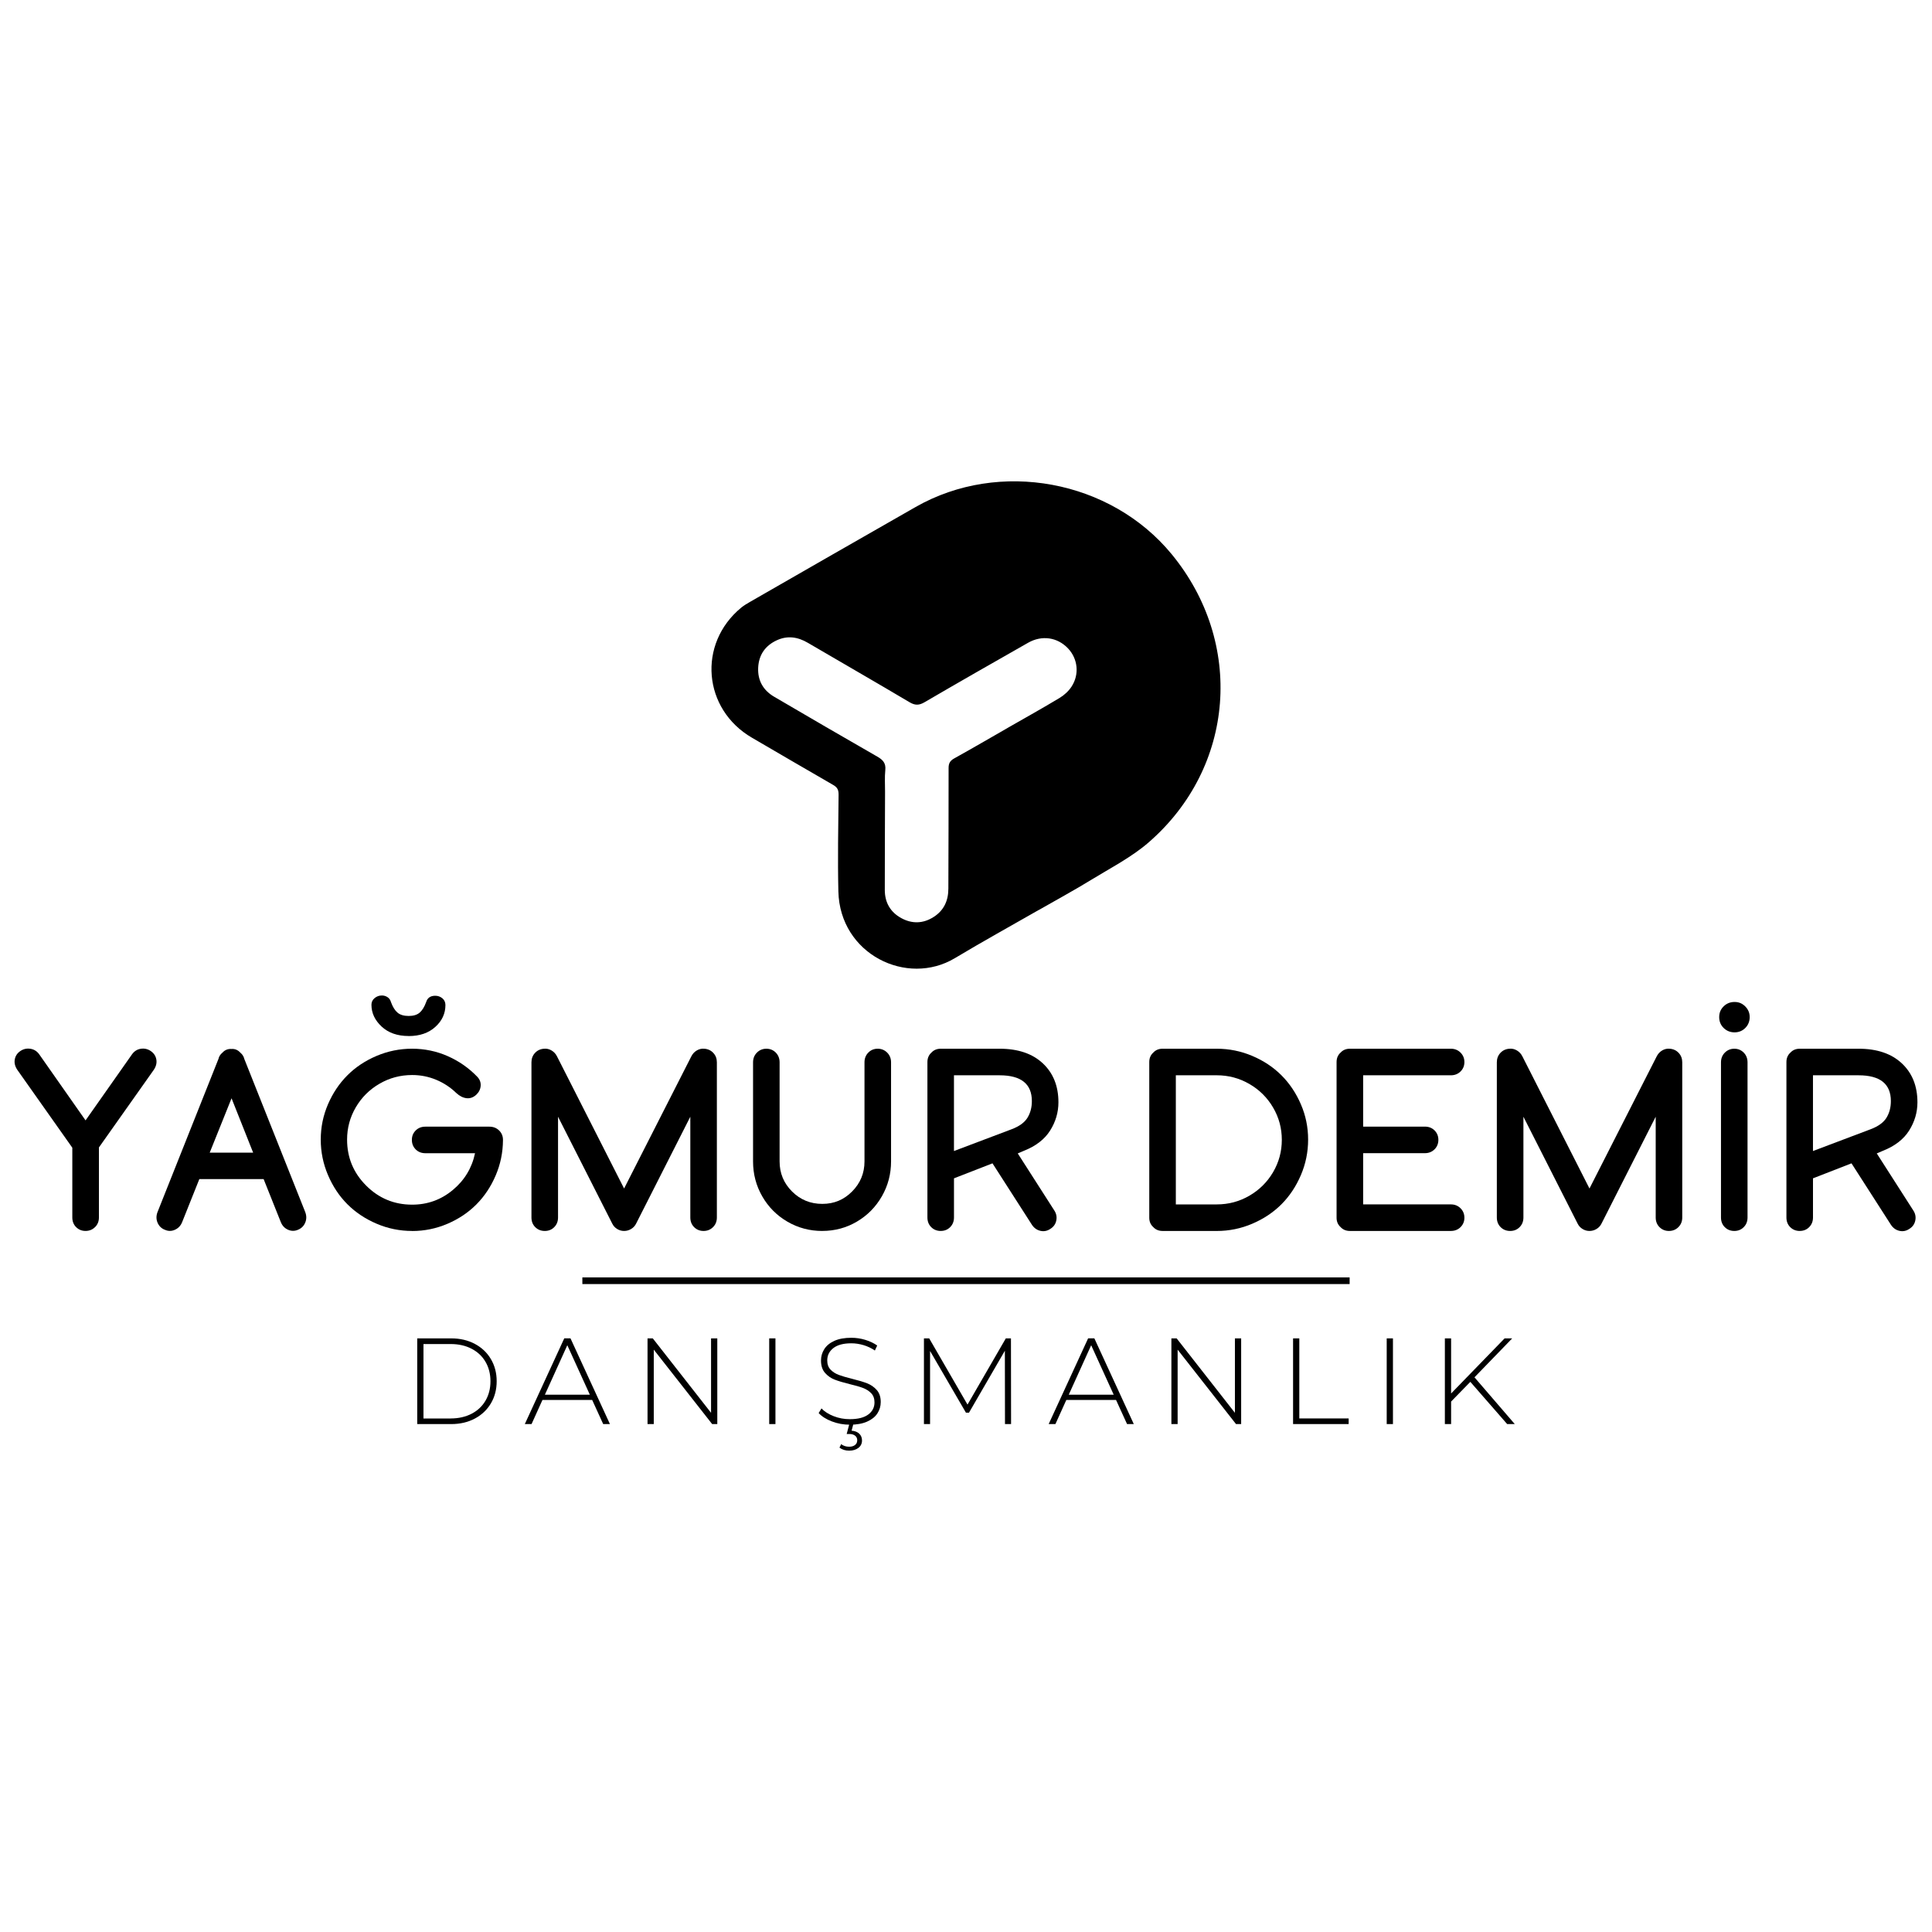
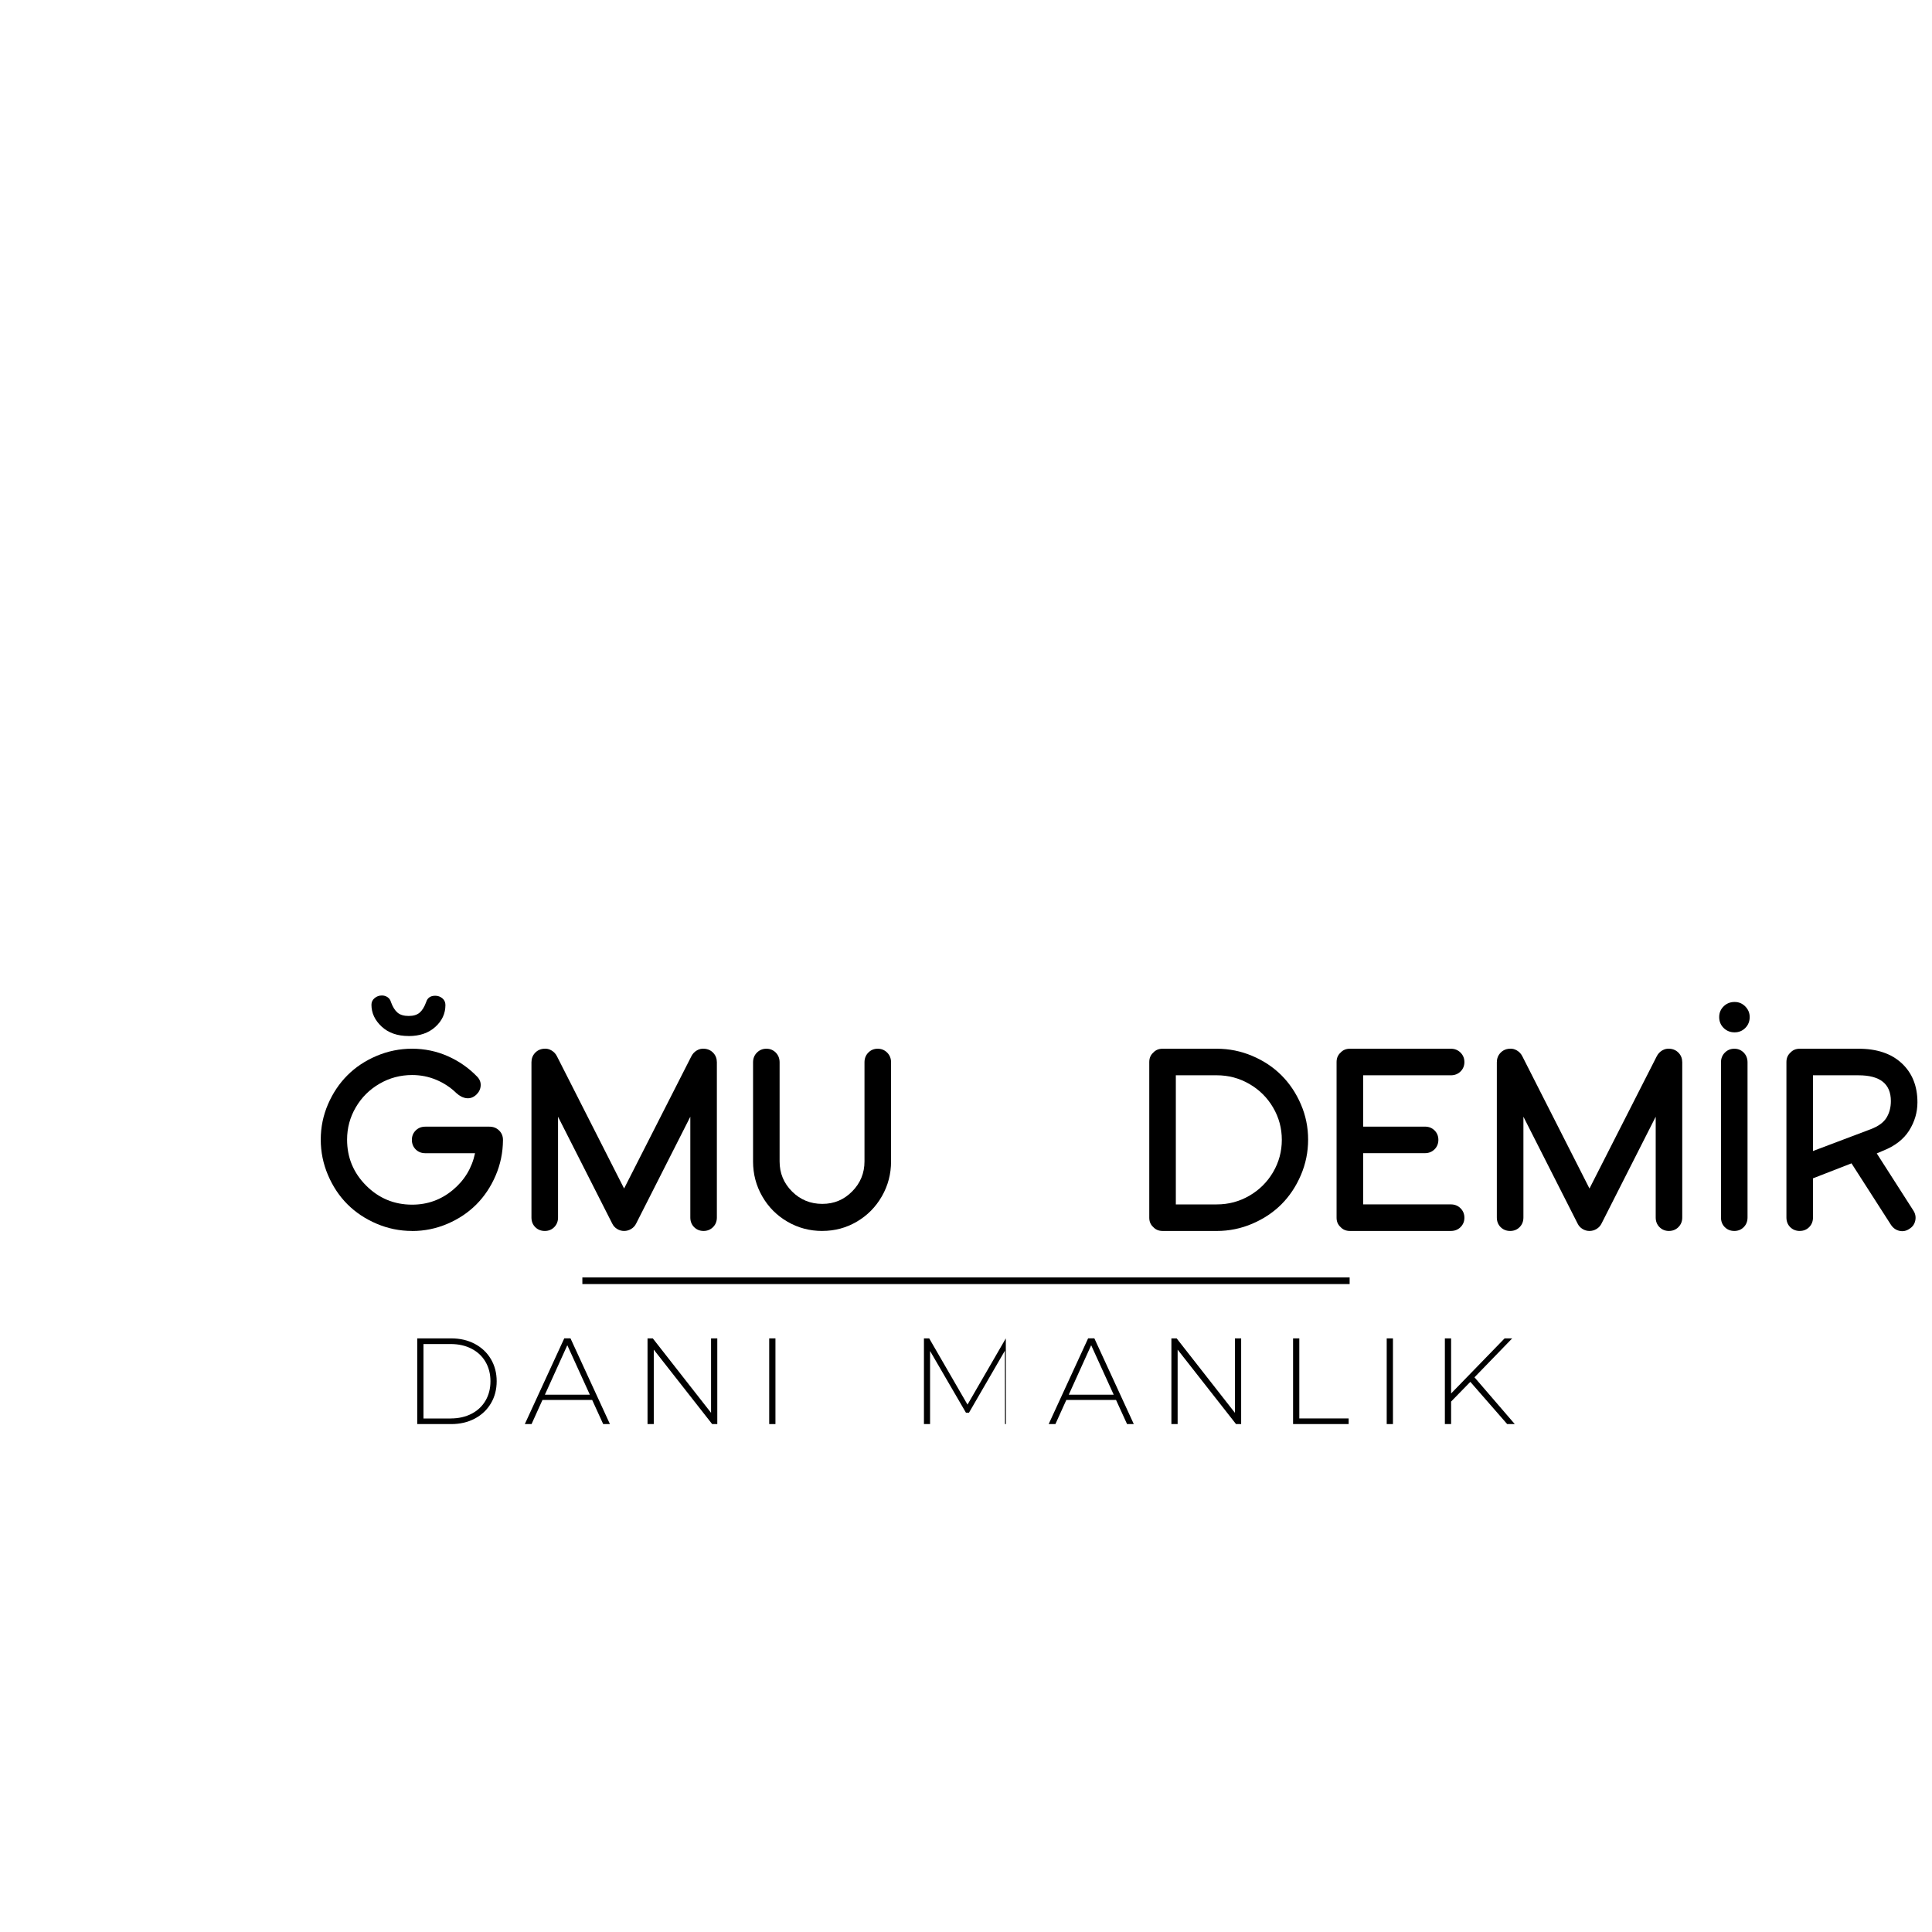
<svg xmlns="http://www.w3.org/2000/svg" id="katman_1" version="1.1" viewBox="0 0 1000 1000">
  <g>
-     <path d="M49.17,635.16c-1.34,1.32-2.97,1.97-4.9,1.97s-3.55-.66-4.87-1.97c-1.32-1.31-1.97-2.98-1.97-5v-36.11l-28.48-40.32c-1.18-1.75-1.62-3.53-1.31-5.33.31-1.8,1.25-3.25,2.83-4.34,1.58-1.1,3.32-1.5,5.23-1.22,1.91.29,3.46,1.26,4.64,2.93l23.94,34.14,24.01-34.14c1.18-1.67,2.72-2.64,4.61-2.93,1.88-.28,3.62.12,5.19,1.22,1.58,1.1,2.52,2.54,2.83,4.34.31,1.8-.13,3.57-1.31,5.33l-28.41,40.19v36.24c0,2.02-.67,3.68-2.01,5Z" />
-     <path d="M85.18,636.48c-1.75-.74-2.98-2-3.68-3.75-.7-1.75-.68-3.57.07-5.46l31.51-79.19c.26-1.23.94-2.3,2.04-3.22,1.27-1.4,2.85-2.04,4.74-1.91,1.75-.13,3.26.51,4.54,1.91,1.1.92,1.77,2,2.04,3.22l31.51,79.19c.74,1.89.77,3.71.07,5.46-.7,1.75-1.93,3-3.68,3.75-1.75.79-3.51.8-5.26.03-1.75-.77-3-2.09-3.75-3.98l-8.88-22.23h-33.28l-8.88,22.23c-.74,1.89-2,3.22-3.78,4.01-1.78.79-3.54.77-5.3-.07ZM119.85,568.47l-11.31,28.15h22.49l-11.18-28.15Z" />
    <path d="M213.31,637.14c-6.4,0-12.53-1.25-18.38-3.75-5.86-2.5-10.89-5.85-15.1-10.06-4.21-4.21-7.56-9.24-10.06-15.1-2.5-5.85-3.75-11.98-3.75-18.38s1.25-12.5,3.75-18.29c2.5-5.79,5.85-10.79,10.06-15,4.21-4.21,9.24-7.55,15.1-10.03,5.85-2.48,11.98-3.72,18.38-3.72s12.64,1.28,18.45,3.85,10.88,6.11,15.23,10.62c1.31,1.36,1.92,2.92,1.81,4.67s-.84,3.29-2.2,4.6c-1.53,1.45-3.22,2.07-5.06,1.88-1.84-.2-3.62-1.09-5.33-2.66-3.02-2.94-6.5-5.23-10.42-6.87-3.92-1.64-8.08-2.47-12.46-2.47-6.1,0-11.73,1.5-16.9,4.51-5.18,3-9.26,7.07-12.27,12.2-3,5.13-4.51,10.7-4.51,16.71,0,9.3,3.29,17.23,9.87,23.81,6.58,6.58,14.51,9.87,23.81,9.87,7.94,0,14.94-2.52,21.01-7.56,6.07-5.04,9.92-11.4,11.54-19.07h-25.72c-2.02,0-3.68-.66-5-1.97-1.31-1.32-1.97-2.96-1.97-4.93s.66-3.55,1.97-4.87c1.32-1.31,2.98-1.97,5-1.97h33.15c2.02,0,3.69.66,5.03,1.97,1.34,1.32,2,2.94,2,4.87v.13c-.04,6.4-1.3,12.5-3.78,18.29-2.48,5.79-5.81,10.79-10,15-4.19,4.21-9.19,7.55-15,10.03-5.81,2.48-11.89,3.72-18.25,3.72ZM211.53,536.24c-5.83,0-10.5-1.63-14.01-4.9-3.51-3.27-5.26-7.03-5.26-11.28,0-1.4.55-2.55,1.64-3.45,1.1-.9,2.34-1.35,3.75-1.35,1.1,0,2.08.3,2.96.89.88.59,1.47,1.46,1.78,2.6.92,2.5,2.06,4.31,3.42,5.43,1.36,1.12,3.27,1.68,5.72,1.68s4.29-.56,5.63-1.68c1.34-1.12,2.46-2.93,3.39-5.43.66-2.24,2.23-3.35,4.73-3.35,1.4,0,2.63.44,3.69,1.32,1.05.88,1.58,2.04,1.58,3.49,0,4.38-1.74,8.16-5.23,11.31-3.49,3.16-8.08,4.74-13.78,4.74Z" />
    <path d="M281.98,637.14c-1.97,0-3.62-.66-4.93-1.97-1.32-1.31-1.97-2.98-1.97-5v-80.31c0-1.93.61-3.55,1.84-4.87,1.23-1.32,2.78-2.04,4.67-2.17,1.36-.13,2.65.16,3.88.89,1.23.72,2.17,1.74,2.83,3.06l34.73,68.4,34.8-68.4c.66-1.31,1.6-2.33,2.83-3.06,1.23-.72,2.52-1.02,3.88-.89,1.88.13,3.44.85,4.67,2.17,1.23,1.31,1.84,2.94,1.84,4.87v80.31c0,2.02-.67,3.68-2,5-1.34,1.32-2.97,1.97-4.9,1.97s-3.55-.66-4.87-1.97c-1.31-1.31-1.97-2.98-1.97-5v-52.16l-28.02,55.25c-.57,1.18-1.42,2.13-2.57,2.83-1.14.7-2.37,1.05-3.68,1.05s-2.53-.35-3.65-1.05c-1.12-.7-1.96-1.64-2.53-2.83l-28.02-55.25v52.16c0,2.02-.66,3.68-1.97,5-1.31,1.32-2.94,1.97-4.87,1.97Z" />
    <path d="M425.62,637.14c-6.53,0-12.55-1.6-18.05-4.8-5.5-3.2-9.84-7.56-13.02-13.09-3.18-5.52-4.77-11.55-4.77-18.09v-51.3c0-2.02.67-3.69,2-5.03,1.34-1.34,2.97-2.01,4.9-2.01s3.55.67,4.87,2.01c1.31,1.34,1.97,3.02,1.97,5.03v51.3c0,6.1,2.15,11.28,6.45,15.56,4.29,4.28,9.51,6.41,15.65,6.41s11.2-2.15,15.46-6.45c4.25-4.3,6.38-9.47,6.38-15.52v-51.3c0-2.02.66-3.69,1.97-5.03,1.32-1.34,2.94-2.01,4.87-2.01s3.56.67,4.9,2.01c1.34,1.34,2.01,3.02,2.01,5.03v51.3c0,6.49-1.58,12.5-4.74,18.02-3.16,5.52-7.47,9.9-12.93,13.12-5.46,3.22-11.43,4.83-17.92,4.83Z" />
-     <path d="M486.93,637.14c-1.97,0-3.62-.66-4.93-1.97-1.32-1.31-1.97-2.98-1.97-5v-80.44c0-2.02.68-3.64,2.04-4.87,1.23-1.36,2.85-2.04,4.87-2.04h30.45c9.51,0,16.97,2.52,22.36,7.56,5.39,5.04,8.09,11.77,8.09,20.19,0,5.18-1.43,10.03-4.28,14.57-2.85,4.54-7.37,8.04-13.55,10.49l-3.22,1.38,18.88,29.47c1.1,1.67,1.45,3.43,1.05,5.29-.39,1.87-1.43,3.3-3.09,4.31-1.62,1.1-3.34,1.42-5.16.99s-3.28-1.49-4.37-3.16l-20.39-31.77-19.93,7.76v20.26c0,2.02-.66,3.68-1.97,5-1.31,1.32-2.94,1.97-4.87,1.97ZM493.77,556.57v39.2l29.93-11.31c3.9-1.49,6.61-3.46,8.12-5.92,1.51-2.46,2.27-5.33,2.27-8.62,0-8.9-5.57-13.35-16.71-13.35h-23.61Z" />
    <path d="M629.79,637.14h-28.02c-2.02,0-3.64-.68-4.87-2.04-1.36-1.23-2.04-2.83-2.04-4.8v-80.57c0-2.02.68-3.64,2.04-4.87,1.23-1.36,2.85-2.04,4.87-2.04h28.02c6.4,0,12.53,1.24,18.38,3.72,5.86,2.48,10.89,5.82,15.1,10.03,4.21,4.21,7.56,9.21,10.06,15,2.5,5.79,3.75,11.88,3.75,18.29s-1.25,12.53-3.75,18.38c-2.5,5.85-5.86,10.89-10.06,15.1-4.21,4.21-9.24,7.56-15.1,10.06-5.85,2.5-11.98,3.75-18.38,3.75ZM608.61,556.57v66.83h21.18c6.1,0,11.73-1.5,16.9-4.51,5.17-3,9.26-7.07,12.27-12.2,3-5.13,4.51-10.7,4.51-16.71s-1.5-11.58-4.51-16.71c-3-5.13-7.09-9.2-12.27-12.2-5.18-3-10.81-4.51-16.9-4.51h-21.18Z" />
    <path d="M750.94,637.14h-52.22c-2.02,0-3.64-.68-4.87-2.04-1.36-1.23-2.04-2.83-2.04-4.8v-80.57c0-2.02.68-3.64,2.04-4.87,1.23-1.36,2.85-2.04,4.87-2.04h52.22c2.02,0,3.69.67,5.03,2.01,1.34,1.34,2,2.97,2,4.9s-.67,3.55-2,4.87c-1.34,1.32-3.02,1.97-5.03,1.97h-45.38v26.57h31.97c2.02,0,3.68.66,5,1.97,1.31,1.32,1.97,2.94,1.97,4.87s-.67,3.62-2,4.93c-1.34,1.31-2.99,1.97-4.97,1.97h-31.97v26.51h45.38c2.02,0,3.69.67,5.03,2.01,1.34,1.34,2,2.97,2,4.9s-.67,3.55-2,4.87c-1.34,1.32-3.02,1.97-5.03,1.97Z" />
    <path d="M781.66,637.14c-1.97,0-3.62-.66-4.93-1.97-1.32-1.31-1.97-2.98-1.97-5v-80.31c0-1.93.61-3.55,1.84-4.87,1.23-1.32,2.78-2.04,4.67-2.17,1.36-.13,2.65.16,3.88.89,1.23.72,2.17,1.74,2.83,3.06l34.73,68.4,34.8-68.4c.66-1.31,1.6-2.33,2.83-3.06,1.23-.72,2.52-1.02,3.88-.89,1.88.13,3.44.85,4.67,2.17,1.23,1.31,1.84,2.94,1.84,4.87v80.31c0,2.02-.67,3.68-2,5-1.34,1.32-2.97,1.97-4.9,1.97s-3.55-.66-4.87-1.97c-1.31-1.31-1.97-2.98-1.97-5v-52.16l-28.02,55.25c-.57,1.18-1.42,2.13-2.57,2.83-1.14.7-2.37,1.05-3.68,1.05s-2.53-.35-3.65-1.05c-1.12-.7-1.96-1.64-2.53-2.83l-28.02-55.25v52.16c0,2.02-.66,3.68-1.97,5-1.31,1.32-2.94,1.97-4.87,1.97Z" />
    <path d="M897.81,534.34c-2.23,0-4.12-.76-5.66-2.27-1.53-1.51-2.3-3.39-2.3-5.62s.77-4.05,2.3-5.56c1.53-1.51,3.42-2.27,5.66-2.27s3.99.77,5.53,2.3c1.53,1.54,2.3,3.38,2.3,5.53s-.76,4.11-2.27,5.62c-1.51,1.51-3.36,2.27-5.56,2.27ZM897.68,637.14c-1.97,0-3.62-.66-4.93-1.97-1.32-1.31-1.97-2.98-1.97-5v-80.31c0-2.02.67-3.69,2-5.03,1.34-1.34,2.97-2.01,4.9-2.01s3.55.67,4.87,2.01c1.31,1.34,1.97,3.02,1.97,5.03v80.31c0,2.02-.66,3.68-1.97,5-1.31,1.32-2.94,1.97-4.87,1.97Z" />
    <path d="M931.55,637.14c-1.97,0-3.62-.66-4.93-1.97-1.32-1.31-1.97-2.98-1.97-5v-80.44c0-2.02.68-3.64,2.04-4.87,1.23-1.36,2.85-2.04,4.87-2.04h30.45c9.51,0,16.97,2.52,22.36,7.56,5.39,5.04,8.09,11.77,8.09,20.19,0,5.18-1.43,10.03-4.28,14.57-2.85,4.54-7.37,8.04-13.55,10.49l-3.22,1.38,18.88,29.47c1.1,1.67,1.45,3.43,1.05,5.29-.39,1.87-1.43,3.3-3.09,4.31-1.62,1.1-3.34,1.42-5.16.99s-3.28-1.49-4.37-3.16l-20.39-31.77-19.93,7.76v20.26c0,2.02-.66,3.68-1.97,5-1.31,1.32-2.94,1.97-4.87,1.97ZM938.39,556.57v39.2l29.93-11.31c3.9-1.49,6.61-3.46,8.12-5.92,1.51-2.46,2.27-5.33,2.27-8.62,0-8.9-5.57-13.35-16.71-13.35h-23.61Z" />
  </g>
  <g>
    <path d="M215.96,692.74h17.55c4.61,0,8.69.95,12.26,2.85,3.57,1.9,6.35,4.53,8.33,7.89,1.98,3.36,2.98,7.17,2.98,11.44s-.99,8.08-2.98,11.44c-1.99,3.36-4.76,5.99-8.33,7.89-3.57,1.9-7.66,2.85-12.26,2.85h-17.55v-44.36ZM233.26,734.19c4.1,0,7.71-.82,10.84-2.44,3.13-1.63,5.53-3.9,7.22-6.81,1.69-2.91,2.54-6.25,2.54-10.01s-.85-7.1-2.54-10.01c-1.69-2.92-4.1-5.19-7.22-6.81-3.13-1.63-6.74-2.44-10.84-2.44h-14.07v38.53h14.07Z" />
    <path d="M306.51,724.61h-25.73l-5.64,12.48h-3.49l20.41-44.36h3.23l20.41,44.36h-3.49l-5.7-12.48ZM305.3,721.89l-11.66-25.6-11.6,25.6h23.26Z" />
    <path d="M371.27,692.74v44.36h-2.66l-30.22-38.53v38.53h-3.23v-44.36h2.72l30.16,38.53v-38.53h3.23Z" />
    <path d="M398.14,692.74h3.23v44.36h-3.23v-44.36Z" />
-     <path d="M430.61,735.74c-2.94-1.12-5.23-2.57-6.87-4.34l1.46-2.41c1.56,1.65,3.66,2.99,6.31,4.02,2.64,1.04,5.42,1.55,8.33,1.55,4.23,0,7.41-.8,9.57-2.41,2.15-1.6,3.23-3.69,3.23-6.27,0-1.98-.57-3.57-1.71-4.75-1.14-1.18-2.56-2.09-4.25-2.73s-3.97-1.29-6.84-1.97c-3.25-.8-5.86-1.58-7.82-2.34-1.96-.76-3.63-1.93-5.01-3.51-1.37-1.58-2.06-3.71-2.06-6.37,0-2.15.57-4.13,1.71-5.92,1.14-1.8,2.88-3.22,5.23-4.28,2.35-1.06,5.27-1.58,8.78-1.58,2.45,0,4.86.36,7.22,1.08,2.36.72,4.41,1.69,6.15,2.92l-1.2,2.6c-1.77-1.22-3.73-2.15-5.86-2.79-2.13-.63-4.24-.95-6.31-.95-4.1,0-7.2.82-9.32,2.47-2.11,1.65-3.17,3.78-3.17,6.4,0,1.98.57,3.57,1.71,4.75,1.14,1.19,2.56,2.09,4.25,2.73,1.69.63,3.99,1.31,6.91,2.03,3.25.8,5.85,1.58,7.79,2.34,1.94.76,3.6,1.91,4.97,3.45,1.37,1.54,2.06,3.62,2.06,6.24,0,2.15-.58,4.12-1.74,5.89-1.16,1.78-2.95,3.19-5.35,4.25-2.41,1.06-5.37,1.58-8.87,1.58-3.25,0-6.35-.56-9.28-1.68ZM434.51,749.27l.89-1.78c1.14.89,2.51,1.33,4.12,1.33,1.27,0,2.28-.29,3.04-.89.76-.59,1.14-1.41,1.14-2.47,0-.97-.36-1.76-1.08-2.34-.72-.59-1.75-.89-3.11-.89h-1.27l1.46-5.51h2.09l-1.01,3.8c1.69.13,3.01.65,3.96,1.55.95.91,1.43,2.08,1.43,3.52,0,1.6-.62,2.88-1.87,3.84-1.25.95-2.84,1.43-4.78,1.43s-3.65-.53-5.01-1.58Z" />
-     <path d="M520.18,737.1l-.06-37.96-18.57,32.06h-1.58l-18.57-31.93v37.83h-3.17v-44.36h2.72l19.83,34.28,19.83-34.28h2.66l.06,44.36h-3.17Z" />
+     <path d="M520.18,737.1l-.06-37.96-18.57,32.06h-1.58l-18.57-31.93v37.83h-3.17v-44.36h2.72l19.83,34.28,19.83-34.28l.06,44.36h-3.17Z" />
    <path d="M577.66,724.61h-25.73l-5.64,12.48h-3.49l20.41-44.36h3.23l20.41,44.36h-3.49l-5.7-12.48ZM576.45,721.89l-11.66-25.6-11.6,25.6h23.26Z" />
    <path d="M642.42,692.74v44.36h-2.66l-30.22-38.53v38.53h-3.23v-44.36h2.72l30.16,38.53v-38.53h3.23Z" />
    <path d="M669.29,692.74h3.23v41.44h25.54v2.91h-28.77v-44.36Z" />
    <path d="M717.76,692.74h3.23v44.36h-3.23v-44.36Z" />
    <path d="M761.04,715.24l-9.95,10.2v11.66h-3.23v-44.36h3.23v28.52l27.69-28.52h3.93l-19.52,20.15,20.85,24.21h-3.93l-19.07-21.86Z" />
  </g>
-   <path d="M537.69,470.98c-14.49,8.3-29.13,16.37-43.45,24.96-24.76,14.85-59.54-1.97-60.3-34.55-.39-16.68-.06-33.37.11-50.06.02-2.46-.62-3.8-2.79-5.04-14.04-8.05-27.98-16.29-41.98-24.41-25.45-14.75-28.34-48.59-5.68-67.32,1.44-1.19,3.09-2.15,4.72-3.09,28.54-16.38,57.07-32.79,85.66-49.08,43.31-24.68,100.87-14,132.5,24.49,37.64,45.8,32.83,110.13-11.8,149.02-8.88,7.74-19.73,13.28-29.87,19.5-8.88,5.45-18.06,10.42-27.1,15.6,0-.01-.01-.02-.02-.03ZM521.41,376.84c9.04-5.18,18.16-10.24,27.08-15.62,2.38-1.44,4.66-3.53,6.16-5.85,4.16-6.4,3.21-14.45-1.86-19.78-5.47-5.76-13.49-6.97-20.66-2.89-17.9,10.18-35.79,20.38-53.58,30.77-2.86,1.67-4.91,1.69-7.77,0-17.47-10.37-35.1-20.48-52.63-30.75-5.24-3.07-10.57-3.88-16.15-1.28-5.99,2.79-9.27,7.61-9.57,14.19-.3,6.59,2.6,11.68,8.27,15,17.75,10.39,35.52,20.76,53.37,30.98,2.92,1.67,4.54,3.38,4.16,6.99-.38,3.72-.12,7.52-.13,11.28-.05,16.93-.14,33.87-.13,50.8,0,6.43,2.88,11.43,8.49,14.51,5.6,3.07,11.35,2.92,16.8-.57,5.31-3.4,7.6-8.44,7.61-14.66.04-20.82.16-41.64.12-62.46,0-2.46.79-3.77,2.93-4.96,9.22-5.12,18.33-10.43,27.49-15.68Z" />
  <rect x="301.43" y="661.18" width="397.14" height="3.45" />
</svg>